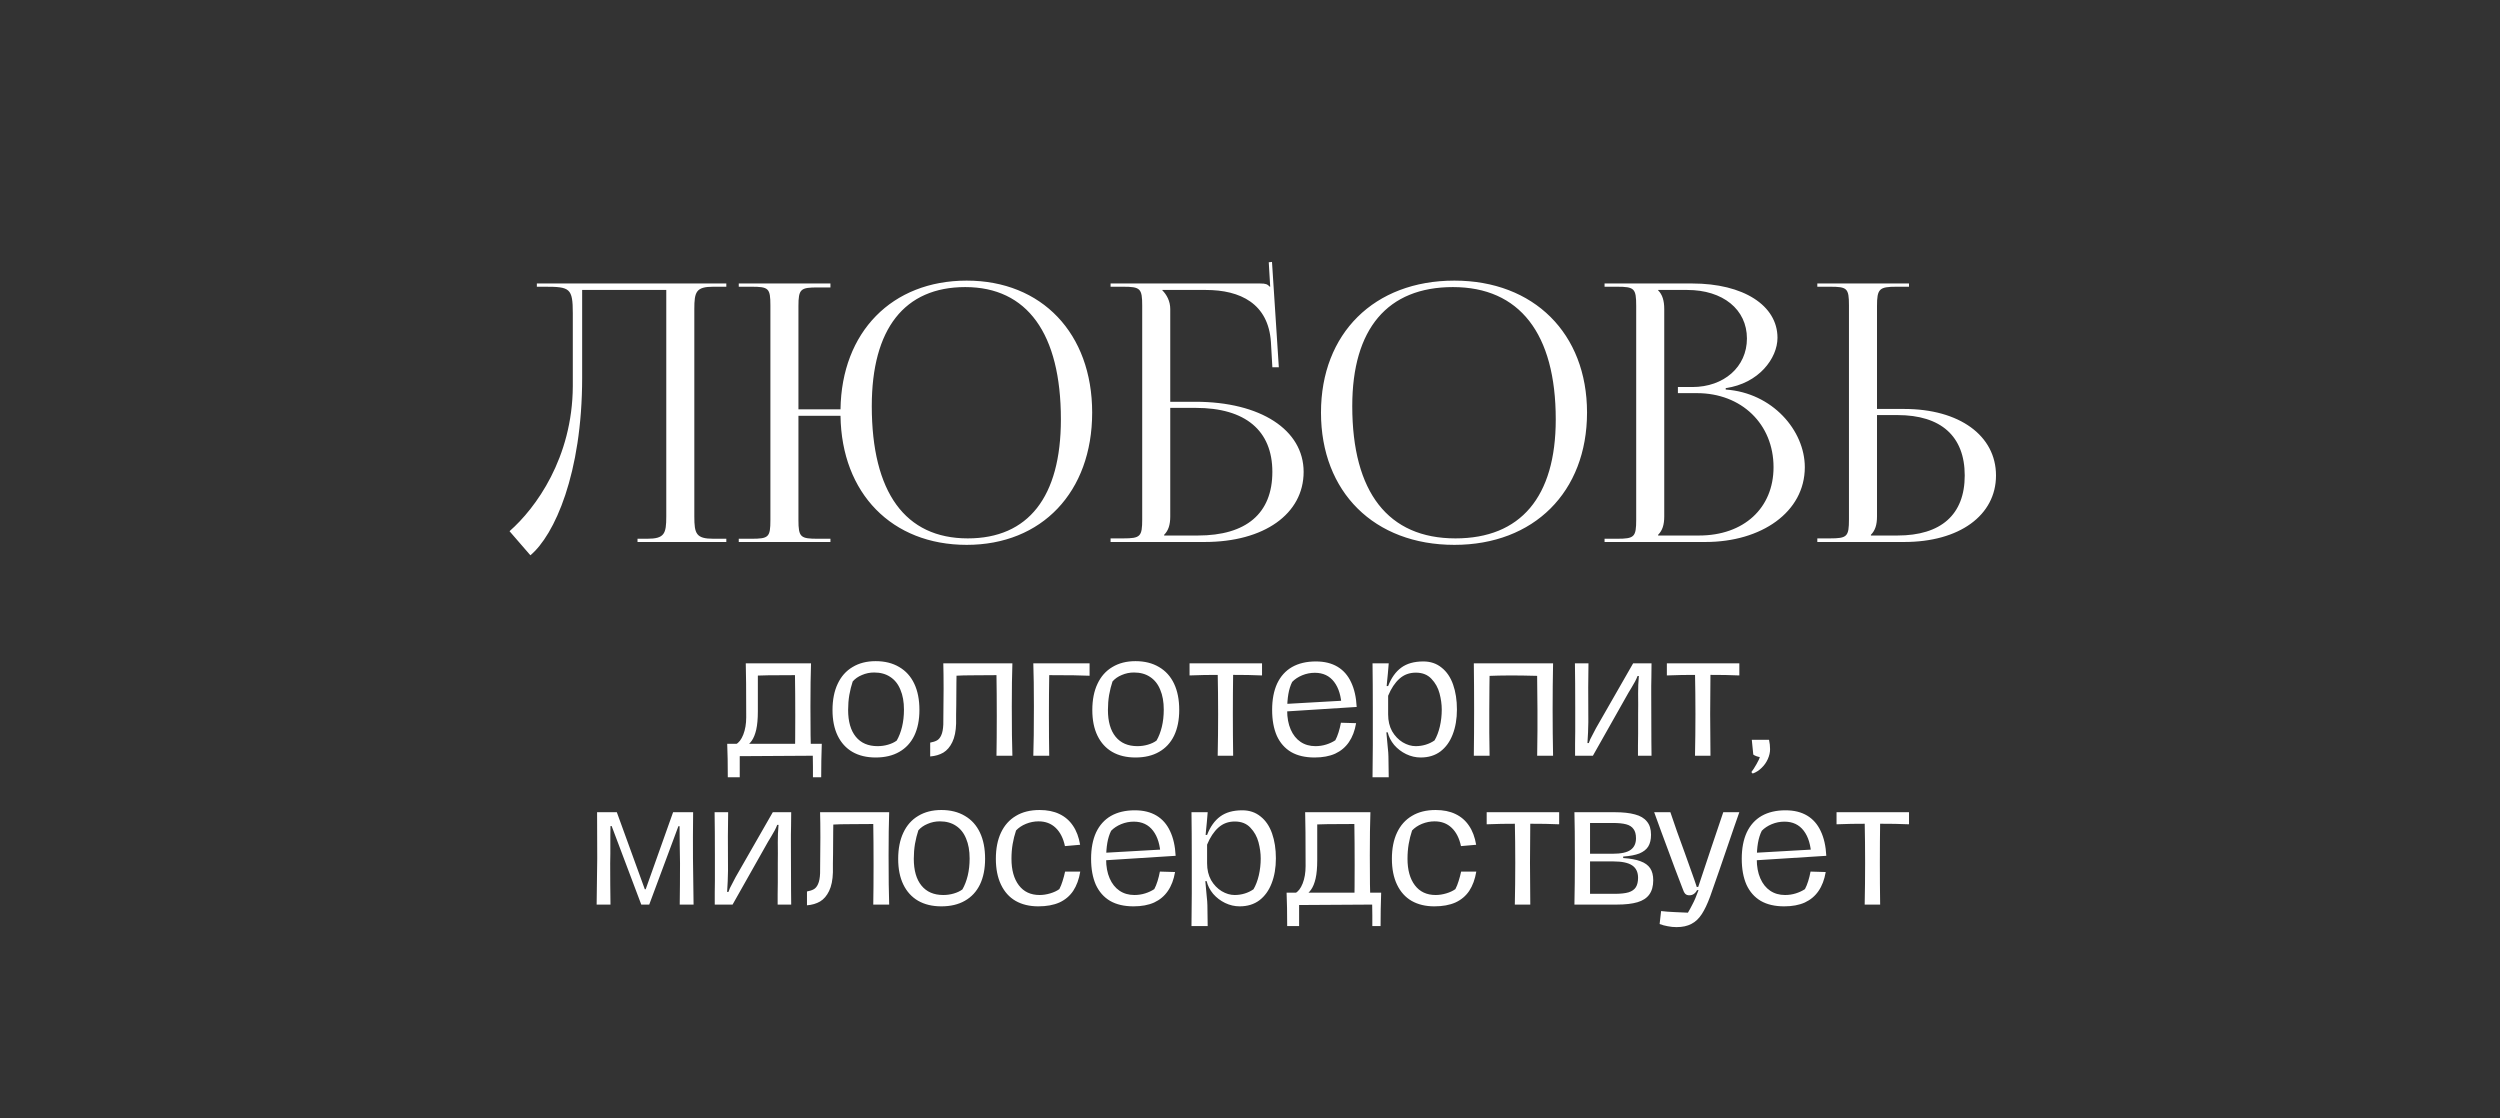
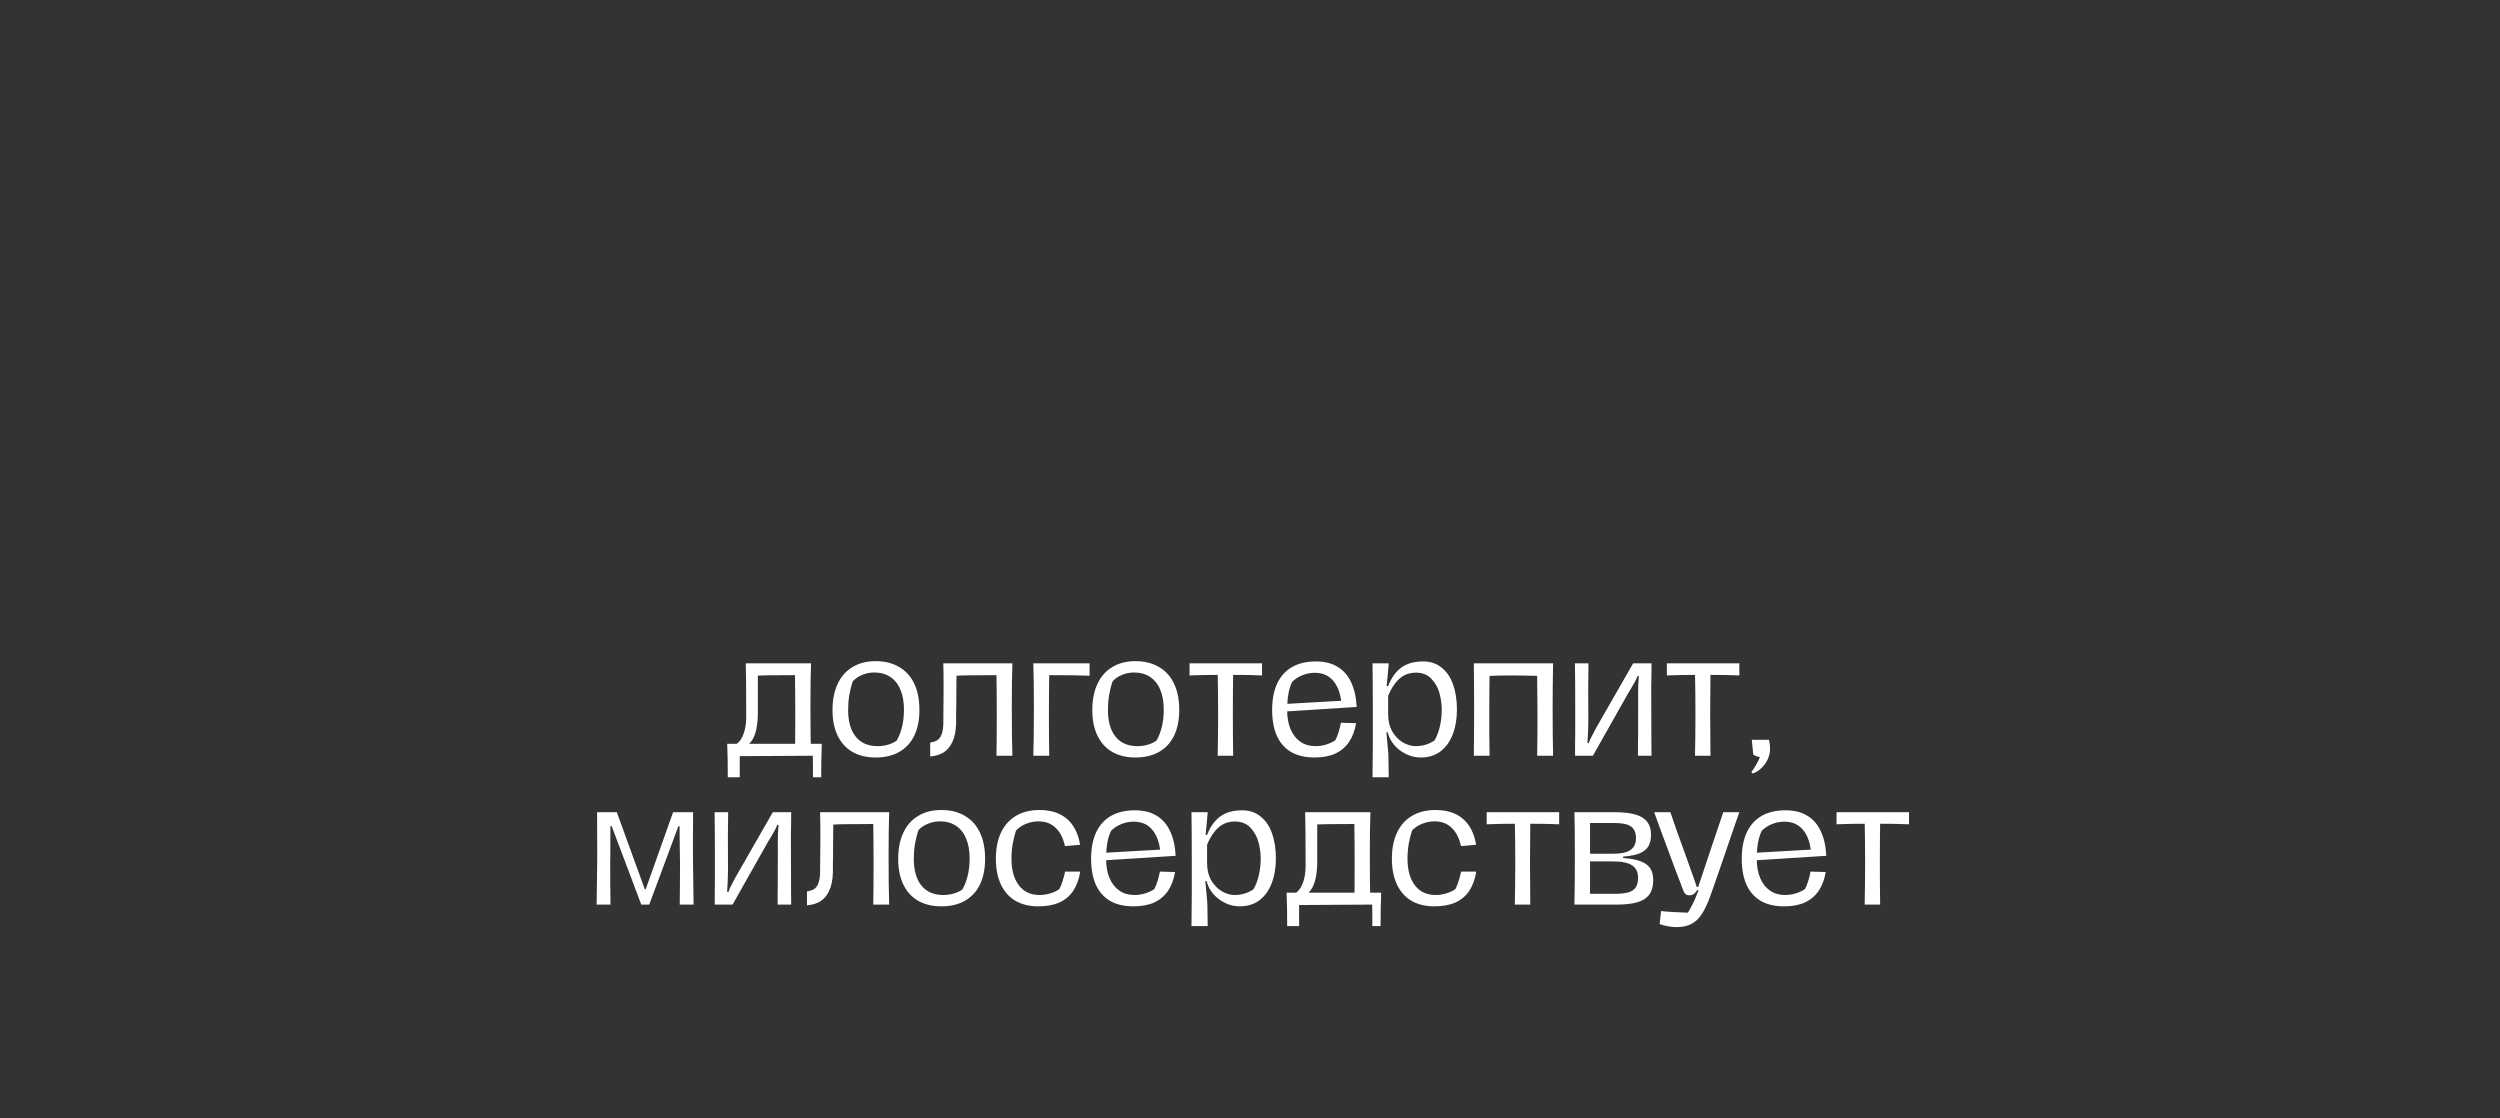
<svg xmlns="http://www.w3.org/2000/svg" width="655" height="293" viewBox="0 0 655 293" fill="none">
  <rect x="0" y="0" width="655" height="293" fill="#333333" stroke="none" />
  <path d="M208.283 198C208.334 195.093 208.36 191.606 208.36 187.541C208.36 183.476 208.334 179.925 208.283 176.889C202.725 176.889 198.943 176.94 196.936 177.043V173.801H212.489C212.386 176.683 212.335 180.452 212.335 185.109C212.335 190.847 212.386 195.144 212.489 198H208.283ZM190.683 203.635C190.683 200.136 190.632 197.215 190.529 194.874H215.307C215.204 197.756 215.152 200.676 215.152 203.635H212.991C212.991 202.657 212.991 201.731 212.991 200.856C212.991 199.981 212.978 199.029 212.953 198L193.81 198.116C193.81 198.656 193.81 199.184 193.81 199.698C193.81 200.213 193.81 200.702 193.81 201.165V203.635H190.683ZM192.806 194.99C193.578 194.604 194.221 193.767 194.736 192.481C195.25 191.169 195.508 189.651 195.508 187.927C195.508 180.851 195.469 176.143 195.392 173.801H198.634C198.582 174.908 198.557 176.078 198.557 177.313C198.557 178.523 198.557 179.783 198.557 181.096C198.557 181.97 198.557 182.845 198.557 183.72C198.557 184.595 198.557 185.482 198.557 186.383C198.557 188.313 198.415 189.908 198.132 191.169C197.849 192.404 197.45 193.382 196.936 194.102C196.447 194.797 195.829 195.35 195.083 195.762C195.083 195.762 195.07 195.774 195.045 195.8L192.806 194.99ZM229.426 198.463C227.059 198.463 225.027 197.974 223.328 196.997C221.656 196.019 220.37 194.604 219.469 192.751C218.568 190.899 218.118 188.66 218.118 186.036C218.118 183.36 218.568 181.07 219.469 179.166C220.37 177.236 221.669 175.769 223.367 174.766C225.065 173.737 227.085 173.222 229.426 173.222C231.819 173.222 233.878 173.737 235.602 174.766C237.325 175.769 238.638 177.223 239.538 179.127C240.439 181.031 240.889 183.321 240.889 185.997C240.889 188.621 240.439 190.873 239.538 192.751C238.638 194.604 237.325 196.019 235.602 196.997C233.903 197.974 231.845 198.463 229.426 198.463ZM229.928 195.491C230.88 195.491 231.794 195.363 232.668 195.105C233.569 194.848 234.328 194.488 234.945 194.025C235.537 192.996 236 191.799 236.335 190.435C236.669 189.046 236.837 187.541 236.837 185.92C236.837 183.887 236.528 182.15 235.91 180.71C235.319 179.243 234.431 178.124 233.247 177.352C232.089 176.58 230.687 176.194 229.04 176.194C227.908 176.194 226.841 176.413 225.837 176.85C224.834 177.262 224.023 177.828 223.406 178.548C223.045 179.629 222.75 180.813 222.518 182.099C222.312 183.36 222.209 184.659 222.209 185.997C222.209 189.033 222.878 191.375 224.216 193.021C225.554 194.668 227.458 195.491 229.928 195.491ZM261.077 198C261.129 195.093 261.155 191.606 261.155 187.541C261.155 183.476 261.129 179.925 261.077 176.889C259.379 176.889 257.462 176.902 255.327 176.927C253.191 176.927 251.544 176.966 250.387 177.043V173.801H265.246C265.143 176.683 265.091 180.452 265.091 185.109C265.091 190.847 265.143 195.144 265.246 198H261.077ZM243.71 194.565C244.43 194.436 245.022 194.243 245.485 193.986C245.948 193.729 246.321 193.279 246.604 192.635C246.913 191.966 247.093 191.027 247.145 189.818C247.248 182.614 247.248 177.275 247.145 173.801H250.657C250.631 175.268 250.605 176.953 250.58 178.857C250.58 180.735 250.567 182.704 250.541 184.762C250.541 185.611 250.528 186.434 250.502 187.232C250.502 188.03 250.502 188.802 250.502 189.548C250.451 191.555 250.116 193.189 249.499 194.449C248.907 195.684 248.122 196.598 247.145 197.19C246.167 197.756 245.022 198.09 243.71 198.193V194.565ZM274.896 176.889C274.844 179.925 274.819 183.476 274.819 187.541C274.819 191.606 274.844 195.093 274.896 198H270.728C270.83 195.144 270.882 190.847 270.882 185.109C270.882 180.452 270.83 176.683 270.728 173.801H285.471V177.043C283.464 176.94 279.939 176.889 274.896 176.889ZM297.495 198.463C295.128 198.463 293.095 197.974 291.397 196.997C289.724 196.019 288.438 194.604 287.537 192.751C286.637 190.899 286.187 188.66 286.187 186.036C286.187 183.36 286.637 181.07 287.537 179.166C288.438 177.236 289.737 175.769 291.435 174.766C293.134 173.737 295.153 173.222 297.495 173.222C299.888 173.222 301.946 173.737 303.67 174.766C305.394 175.769 306.706 177.223 307.607 179.127C308.507 181.031 308.957 183.321 308.957 185.997C308.957 188.621 308.507 190.873 307.607 192.751C306.706 194.604 305.394 196.019 303.67 196.997C301.972 197.974 299.913 198.463 297.495 198.463ZM297.996 195.491C298.948 195.491 299.862 195.363 300.737 195.105C301.637 194.848 302.396 194.488 303.014 194.025C303.606 192.996 304.069 191.799 304.403 190.435C304.738 189.046 304.905 187.541 304.905 185.92C304.905 183.887 304.596 182.15 303.979 180.71C303.387 179.243 302.499 178.124 301.316 177.352C300.158 176.58 298.756 176.194 297.109 176.194C295.977 176.194 294.909 176.413 293.905 176.85C292.902 177.262 292.092 177.828 291.474 178.548C291.114 179.629 290.818 180.813 290.586 182.099C290.38 183.36 290.278 184.659 290.278 185.997C290.278 189.033 290.947 191.375 292.284 193.021C293.622 194.668 295.526 195.491 297.996 195.491ZM323.086 176.117C322.983 183.424 322.983 190.718 323.086 198H319.034C319.188 190.693 319.188 183.398 319.034 176.117H323.086ZM311.662 173.801H330.651V176.966C328.644 176.863 325.762 176.812 322.006 176.812H320.616C316.834 176.812 313.849 176.863 311.662 176.966V173.801ZM344.414 198.463C341.97 198.463 339.925 197.987 338.278 197.035C336.631 196.057 335.383 194.642 334.534 192.79C333.711 190.911 333.299 188.647 333.299 185.997C333.299 183.295 333.737 180.993 334.611 179.089C335.512 177.185 336.811 175.744 338.509 174.766C340.233 173.788 342.317 173.299 344.762 173.299C347 173.299 348.891 173.763 350.435 174.689C351.979 175.615 353.163 176.966 353.986 178.741C354.835 180.517 355.324 182.678 355.452 185.225L351.516 185.264C351.413 182.459 350.757 180.259 349.547 178.664C348.338 177.069 346.653 176.271 344.492 176.271C343.334 176.271 342.227 176.49 341.172 176.927C340.118 177.365 339.243 177.944 338.548 178.664C338.085 179.59 337.75 180.658 337.545 181.867C337.339 183.077 337.236 184.492 337.236 186.113C337.236 188.043 337.545 189.715 338.162 191.13C338.78 192.545 339.642 193.626 340.748 194.372C341.854 195.118 343.154 195.491 344.646 195.491C345.624 195.491 346.563 195.35 347.463 195.067C348.364 194.784 349.162 194.411 349.856 193.948C350.165 193.382 350.448 192.687 350.705 191.863C350.963 191.04 351.168 190.204 351.323 189.355L355.298 189.471C354.964 191.452 354.333 193.111 353.407 194.449C352.506 195.762 351.31 196.765 349.818 197.46C348.325 198.129 346.524 198.463 344.414 198.463ZM335.731 184.492L352.712 183.527L354.912 183.566L355.414 185.225L335.962 186.46L335.731 184.492ZM359.601 203.635L359.678 195.144C359.678 193.626 359.678 192.095 359.678 190.551C359.678 189.007 359.678 187.451 359.678 185.881C359.678 181.276 359.652 177.249 359.601 173.801H363.846L363.615 176.541C363.537 177.262 363.473 177.905 363.422 178.471C363.396 179.037 363.357 179.462 363.306 179.745H363.692C364.515 177.609 365.66 176.001 367.127 174.92C368.593 173.84 370.523 173.299 372.916 173.299C374.794 173.299 376.389 173.84 377.702 174.92C379.04 175.975 380.043 177.455 380.712 179.359C381.381 181.263 381.716 183.437 381.716 185.881C381.716 188.351 381.342 190.538 380.596 192.442C379.876 194.321 378.808 195.8 377.393 196.881C375.978 197.936 374.254 198.463 372.221 198.463C370.909 198.463 369.635 198.167 368.4 197.575C367.191 196.984 366.149 196.186 365.274 195.183C364.425 194.153 363.859 193.047 363.576 191.863H363.229C363.357 193.382 363.473 194.642 363.576 195.646C363.705 196.778 363.769 197.627 363.769 198.193L363.846 203.635H359.601ZM370.909 195.491C371.81 195.491 372.684 195.363 373.533 195.105C374.383 194.848 375.154 194.475 375.849 193.986C376.441 192.983 376.904 191.773 377.239 190.358C377.573 188.917 377.74 187.438 377.74 185.92C377.74 184.556 377.547 183.141 377.161 181.674C376.775 180.208 376.068 178.934 375.039 177.854C374.035 176.773 372.672 176.233 370.948 176.233C369.275 176.233 367.847 176.76 366.664 177.815C365.48 178.87 364.489 180.362 363.692 182.292V187.193C363.692 188.866 364.039 190.333 364.734 191.593C365.454 192.828 366.381 193.793 367.513 194.488C368.645 195.157 369.777 195.491 370.909 195.491ZM402.737 198C402.814 193.343 402.84 189.316 402.814 185.92C402.788 181.443 402.75 177.403 402.698 173.801H406.905C406.828 177.712 406.789 181.752 406.789 185.92C406.789 190.165 406.828 194.192 406.905 198H402.737ZM386.141 198C386.192 194.243 386.218 190.217 386.218 185.92C386.218 181.649 386.192 177.609 386.141 173.801H390.309C390.283 175.86 390.258 177.905 390.232 179.938C390.206 181.945 390.193 183.913 390.193 185.843C390.168 189.959 390.193 194.012 390.271 198H386.141ZM388.92 173.801H403.316L403.161 177.082C400.125 177.004 397.668 176.966 395.79 176.966C393.911 176.966 391.621 177.017 388.92 177.12V173.801ZM412.669 198C412.669 196.945 412.669 195.89 412.669 194.835C412.695 193.78 412.708 192.725 412.708 191.67V185.38C412.708 180.8 412.682 176.94 412.631 173.801H416.181C416.104 177.017 416.091 182.138 416.143 189.162C416.143 190.088 416.117 191.001 416.066 191.902C416.04 192.803 415.989 193.729 415.911 194.681H416.259C416.387 194.346 416.516 194.012 416.645 193.677C416.979 193.008 417.481 192.044 418.15 190.783L427.876 173.801H432.7C432.674 175.422 432.661 176.67 432.661 177.545C432.636 178.24 432.623 178.947 432.623 179.668C432.623 180.362 432.623 181.057 432.623 181.752C432.623 188.184 432.636 192.327 432.661 194.179L432.7 198H429.149C429.149 197.099 429.149 196.186 429.149 195.26C429.175 194.308 429.188 193.291 429.188 192.211C429.188 190.641 429.188 188.982 429.188 187.232C429.214 185.482 429.214 183.63 429.188 181.674C429.188 180.98 429.201 180.234 429.226 179.436C429.278 178.638 429.329 177.866 429.381 177.12H429.034C428.725 177.969 428.184 179.011 427.413 180.246L426.641 181.52L417.339 198H412.669ZM448.142 176.117C448.039 183.424 448.039 190.718 448.142 198H444.09C444.244 190.693 444.244 183.398 444.09 176.117H448.142ZM436.718 173.801H455.707V176.966C453.7 176.863 450.818 176.812 447.061 176.812H445.672C441.89 176.812 438.905 176.863 436.718 176.966V173.801ZM463.488 193.832C463.668 194.655 463.758 195.478 463.758 196.302C463.758 197.125 463.565 197.974 463.179 198.849C462.793 199.724 462.253 200.496 461.558 201.165C460.864 201.859 460.079 202.361 459.204 202.67L458.857 202.284C459.217 201.847 459.667 201.152 460.207 200.2C460.748 199.248 461.031 198.63 461.057 198.347C460.825 198.322 460.529 198.244 460.169 198.116C459.809 197.987 459.538 197.846 459.358 197.691L458.972 193.832H463.488ZM156.319 237C156.371 233.295 156.422 229.268 156.474 224.92C156.474 222.244 156.461 218.204 156.435 212.801H161.607L168.94 232.986H169.171L176.35 212.801H181.599C181.547 217.304 181.534 221.356 181.56 224.958C181.586 227.686 181.637 231.7 181.715 237H178.087C178.138 233.604 178.164 229.989 178.164 226.155C178.138 224.534 178.112 222.926 178.087 221.331C178.087 219.71 178.074 218.089 178.048 216.468H177.739L170.098 237H168.013L160.256 216.429H159.947C159.947 217.227 159.934 218.037 159.909 218.861C159.909 219.658 159.909 220.469 159.909 221.292C159.909 222.115 159.909 222.926 159.909 223.723C159.909 224.521 159.896 225.332 159.87 226.155C159.87 230.014 159.896 233.629 159.947 237H156.319ZM187.264 237C187.264 235.945 187.264 234.89 187.264 233.835C187.289 232.78 187.302 231.725 187.302 230.67V224.38C187.302 219.8 187.277 215.94 187.225 212.801H190.776C190.699 216.017 190.686 221.138 190.737 228.162C190.737 229.088 190.711 230.001 190.66 230.902C190.634 231.803 190.583 232.729 190.506 233.681H190.853C190.982 233.346 191.11 233.012 191.239 232.677C191.573 232.008 192.075 231.044 192.744 229.783L202.47 212.801H207.294C207.269 214.422 207.256 215.67 207.256 216.545C207.23 217.24 207.217 217.947 207.217 218.668C207.217 219.362 207.217 220.057 207.217 220.752C207.217 227.184 207.23 231.327 207.256 233.179L207.294 237H203.744C203.744 236.099 203.744 235.186 203.744 234.26C203.769 233.308 203.782 232.291 203.782 231.211C203.782 229.641 203.782 227.982 203.782 226.232C203.808 224.482 203.808 222.63 203.782 220.674C203.782 219.98 203.795 219.234 203.821 218.436C203.872 217.638 203.924 216.866 203.975 216.12H203.628C203.319 216.969 202.779 218.011 202.007 219.246L201.235 220.52L191.934 237H187.264ZM228.796 237C228.847 234.093 228.873 230.606 228.873 226.541C228.873 222.476 228.847 218.925 228.796 215.889C227.098 215.889 225.181 215.902 223.045 215.927C220.91 215.927 219.263 215.966 218.105 216.043V212.801H232.964C232.861 215.683 232.81 219.452 232.81 224.109C232.81 229.847 232.861 234.144 232.964 237H228.796ZM211.428 233.565C212.149 233.436 212.74 233.243 213.204 232.986C213.667 232.729 214.04 232.279 214.323 231.635C214.632 230.966 214.812 230.027 214.863 228.818C214.966 221.614 214.966 216.275 214.863 212.801H218.375C218.349 214.268 218.324 215.953 218.298 217.857C218.298 219.735 218.285 221.704 218.259 223.762C218.259 224.611 218.247 225.434 218.221 226.232C218.221 227.03 218.221 227.802 218.221 228.548C218.169 230.555 217.835 232.189 217.217 233.449C216.626 234.684 215.841 235.598 214.863 236.19C213.885 236.756 212.74 237.09 211.428 237.193V233.565ZM246.632 237.463C244.265 237.463 242.232 236.974 240.534 235.997C238.862 235.019 237.575 233.604 236.675 231.751C235.774 229.899 235.324 227.66 235.324 225.036C235.324 222.36 235.774 220.07 236.675 218.166C237.575 216.236 238.874 214.769 240.573 213.766C242.271 212.737 244.291 212.222 246.632 212.222C249.025 212.222 251.083 212.737 252.807 213.766C254.531 214.769 255.843 216.223 256.744 218.127C257.644 220.031 258.095 222.321 258.095 224.997C258.095 227.621 257.644 229.873 256.744 231.751C255.843 233.604 254.531 235.019 252.807 235.997C251.109 236.974 249.051 237.463 246.632 237.463ZM247.134 234.491C248.086 234.491 248.999 234.363 249.874 234.105C250.774 233.848 251.533 233.488 252.151 233.025C252.743 231.996 253.206 230.799 253.54 229.435C253.875 228.046 254.042 226.541 254.042 224.92C254.042 222.887 253.733 221.15 253.116 219.71C252.524 218.243 251.636 217.124 250.453 216.352C249.295 215.58 247.893 215.194 246.246 215.194C245.114 215.194 244.046 215.413 243.043 215.85C242.039 216.262 241.229 216.828 240.611 217.548C240.251 218.629 239.955 219.813 239.723 221.099C239.518 222.36 239.415 223.659 239.415 224.997C239.415 228.033 240.084 230.375 241.422 232.021C242.76 233.668 244.664 234.491 247.134 234.491ZM272.031 237.463C269.741 237.463 267.759 236.987 266.087 236.035C264.44 235.083 263.167 233.668 262.266 231.79C261.366 229.911 260.915 227.647 260.915 224.997C260.915 222.321 261.366 220.031 262.266 218.127C263.167 216.223 264.466 214.769 266.164 213.766C267.862 212.737 269.934 212.222 272.378 212.222C274.385 212.222 276.109 212.57 277.55 213.264C279.016 213.959 280.2 214.975 281.1 216.313C282.027 217.651 282.657 219.324 282.991 221.331L279.016 221.678C278.579 219.62 277.768 218.024 276.585 216.892C275.401 215.76 273.909 215.194 272.108 215.194C270.976 215.194 269.869 215.413 268.789 215.85C267.734 216.288 266.872 216.866 266.203 217.587C265.817 218.745 265.521 219.928 265.315 221.138C265.109 222.347 265.006 223.633 265.006 224.997C265.006 227.93 265.65 230.246 266.936 231.944C268.223 233.642 270.036 234.491 272.378 234.491C273.278 234.491 274.205 234.35 275.157 234.067C276.109 233.784 276.906 233.411 277.55 232.948C277.884 232.304 278.167 231.597 278.399 230.825C278.656 230.027 278.875 229.204 279.055 228.355H283.03C282.696 230.362 282.078 232.047 281.177 233.411C280.277 234.749 279.068 235.765 277.55 236.46C276.032 237.129 274.192 237.463 272.031 237.463ZM296.981 237.463C294.537 237.463 292.492 236.987 290.845 236.035C289.198 235.057 287.95 233.642 287.101 231.79C286.278 229.911 285.866 227.647 285.866 224.997C285.866 222.295 286.304 219.993 287.178 218.089C288.079 216.185 289.378 214.744 291.076 213.766C292.8 212.788 294.884 212.299 297.329 212.299C299.567 212.299 301.458 212.763 303.002 213.689C304.546 214.615 305.73 215.966 306.553 217.741C307.402 219.517 307.891 221.678 308.019 224.225L304.083 224.264C303.98 221.459 303.324 219.259 302.114 217.664C300.905 216.069 299.22 215.271 297.059 215.271C295.901 215.271 294.794 215.49 293.739 215.927C292.685 216.365 291.81 216.944 291.115 217.664C290.652 218.59 290.317 219.658 290.112 220.867C289.906 222.077 289.803 223.492 289.803 225.113C289.803 227.043 290.112 228.715 290.729 230.13C291.347 231.545 292.209 232.626 293.315 233.372C294.421 234.118 295.721 234.491 297.213 234.491C298.191 234.491 299.13 234.35 300.03 234.067C300.931 233.784 301.729 233.411 302.423 232.948C302.732 232.382 303.015 231.687 303.272 230.863C303.53 230.04 303.735 229.204 303.89 228.355L307.865 228.471C307.531 230.452 306.9 232.111 305.974 233.449C305.073 234.762 303.877 235.765 302.385 236.46C300.892 237.129 299.091 237.463 296.981 237.463ZM288.298 223.492L305.279 222.527L307.479 222.566L307.981 224.225L288.529 225.46L288.298 223.492ZM312.168 242.635L312.245 234.144C312.245 232.626 312.245 231.095 312.245 229.551C312.245 228.007 312.245 226.451 312.245 224.881C312.245 220.276 312.219 216.249 312.168 212.801H316.413L316.182 215.541C316.104 216.262 316.04 216.905 315.989 217.471C315.963 218.037 315.924 218.462 315.873 218.745H316.259C317.082 216.609 318.227 215.001 319.694 213.92C321.16 212.84 323.09 212.299 325.483 212.299C327.361 212.299 328.956 212.84 330.269 213.92C331.607 214.975 332.61 216.455 333.279 218.359C333.948 220.263 334.283 222.437 334.283 224.881C334.283 227.351 333.909 229.538 333.163 231.442C332.443 233.321 331.375 234.8 329.96 235.881C328.545 236.936 326.821 237.463 324.788 237.463C323.476 237.463 322.202 237.167 320.967 236.575C319.758 235.984 318.716 235.186 317.841 234.183C316.992 233.153 316.426 232.047 316.143 230.863H315.796C315.924 232.382 316.04 233.642 316.143 234.646C316.272 235.778 316.336 236.627 316.336 237.193L316.413 242.635H312.168ZM323.476 234.491C324.377 234.491 325.251 234.363 326.1 234.105C326.95 233.848 327.721 233.475 328.416 232.986C329.008 231.983 329.471 230.773 329.806 229.358C330.14 227.917 330.307 226.438 330.307 224.92C330.307 223.556 330.114 222.141 329.728 220.674C329.342 219.208 328.635 217.934 327.606 216.854C326.602 215.773 325.239 215.233 323.515 215.233C321.842 215.233 320.414 215.76 319.231 216.815C318.047 217.87 317.056 219.362 316.259 221.292V226.193C316.259 227.866 316.606 229.333 317.301 230.593C318.021 231.828 318.948 232.793 320.08 233.488C321.212 234.157 322.344 234.491 323.476 234.491ZM354.841 237C354.892 234.093 354.918 230.606 354.918 226.541C354.918 222.476 354.892 218.925 354.841 215.889C349.283 215.889 345.501 215.94 343.494 216.043V212.801H359.047C358.944 215.683 358.893 219.452 358.893 224.109C358.893 229.847 358.944 234.144 359.047 237H354.841ZM337.241 242.635C337.241 239.136 337.19 236.215 337.087 233.874H361.865C361.762 236.756 361.71 239.676 361.71 242.635H359.549C359.549 241.657 359.549 240.731 359.549 239.856C359.549 238.981 359.536 238.029 359.51 237L340.368 237.116C340.368 237.656 340.368 238.184 340.368 238.698C340.368 239.213 340.368 239.702 340.368 240.165V242.635H337.241ZM339.364 233.99C340.136 233.604 340.779 232.767 341.294 231.481C341.808 230.169 342.066 228.651 342.066 226.927C342.066 219.851 342.027 215.143 341.95 212.801H345.192C345.14 213.908 345.115 215.078 345.115 216.313C345.115 217.523 345.115 218.783 345.115 220.096C345.115 220.97 345.115 221.845 345.115 222.72C345.115 223.595 345.115 224.482 345.115 225.383C345.115 227.313 344.973 228.908 344.69 230.169C344.407 231.404 344.008 232.382 343.494 233.102C343.005 233.797 342.387 234.35 341.641 234.762C341.641 234.762 341.628 234.774 341.603 234.8L339.364 233.99ZM375.791 237.463C373.501 237.463 371.52 236.987 369.848 236.035C368.201 235.083 366.928 233.668 366.027 231.79C365.126 229.911 364.676 227.647 364.676 224.997C364.676 222.321 365.126 220.031 366.027 218.127C366.928 216.223 368.227 214.769 369.925 213.766C371.623 212.737 373.694 212.222 376.139 212.222C378.146 212.222 379.87 212.57 381.31 213.264C382.777 213.959 383.961 214.975 384.861 216.313C385.787 217.651 386.418 219.324 386.752 221.331L382.777 221.678C382.34 219.62 381.529 218.024 380.346 216.892C379.162 215.76 377.67 215.194 375.869 215.194C374.736 215.194 373.63 215.413 372.549 215.85C371.495 216.288 370.633 216.866 369.964 217.587C369.578 218.745 369.282 219.928 369.076 221.138C368.87 222.347 368.767 223.633 368.767 224.997C368.767 227.93 369.41 230.246 370.697 231.944C371.983 233.642 373.797 234.491 376.139 234.491C377.039 234.491 377.966 234.35 378.918 234.067C379.87 233.784 380.667 233.411 381.31 232.948C381.645 232.304 381.928 231.597 382.16 230.825C382.417 230.027 382.636 229.204 382.816 228.355H386.791C386.456 230.362 385.839 232.047 384.938 233.411C384.038 234.749 382.829 235.765 381.31 236.46C379.792 237.129 377.953 237.463 375.791 237.463ZM400.935 215.117C400.832 222.424 400.832 229.718 400.935 237H396.883C397.037 229.693 397.037 222.398 396.883 215.117H400.935ZM389.511 212.801H408.5V215.966C406.493 215.863 403.611 215.812 399.855 215.812H398.465C394.683 215.812 391.698 215.863 389.511 215.966V212.801ZM412.499 237C412.576 233.346 412.615 229.32 412.615 224.92C412.615 219.568 412.576 215.528 412.499 212.801H423.112C425.222 212.801 426.972 212.994 428.361 213.38C429.751 213.74 430.793 214.358 431.487 215.233C432.208 216.082 432.568 217.24 432.568 218.706C432.568 219.967 432.324 220.996 431.835 221.794C431.346 222.566 430.574 223.17 429.519 223.608C428.464 224.019 427.049 224.289 425.274 224.418V224.804C427.178 224.933 428.696 225.216 429.828 225.653C430.96 226.065 431.796 226.669 432.337 227.467C432.877 228.265 433.147 229.32 433.147 230.632C433.147 232.176 432.8 233.424 432.105 234.376C431.436 235.302 430.407 235.971 429.017 236.382C427.628 236.794 425.827 237 423.614 237H412.499ZM422.997 234.183C424.566 234.183 425.788 234.054 426.663 233.797C427.564 233.514 428.207 233.063 428.593 232.446C428.979 231.828 429.172 231.005 429.172 229.976C429.172 228.509 428.657 227.429 427.628 226.734C426.599 226.039 424.952 225.692 422.688 225.692H416.59V234.183H422.997ZM422.456 223.685C424.695 223.685 426.277 223.35 427.203 222.681C428.155 222.012 428.631 220.996 428.631 219.632C428.631 218.577 428.413 217.767 427.975 217.201C427.564 216.609 426.92 216.197 426.046 215.966C425.171 215.734 424 215.619 422.534 215.619H416.59V223.685H422.456ZM439.261 242.905C438.464 242.905 437.692 242.828 436.946 242.673C436.199 242.545 435.492 242.352 434.823 242.094L435.209 238.698C436.315 238.827 437.486 238.917 438.721 238.968C439.982 239.046 441.152 239.097 442.233 239.123C442.645 238.428 443.005 237.772 443.314 237.154C443.648 236.537 443.944 235.919 444.201 235.302C444.356 234.967 444.484 234.633 444.587 234.298C444.716 233.938 444.857 233.578 445.012 233.218H444.626C444.42 233.629 444.137 233.964 443.777 234.221C443.442 234.453 443.056 234.569 442.619 234.569C442.156 234.569 441.796 234.44 441.538 234.183C441.281 233.925 441.011 233.372 440.728 232.523C439.261 228.715 438.103 225.64 437.254 223.299C436.56 221.472 435.891 219.671 435.247 217.896C434.604 216.12 433.987 214.422 433.395 212.801H437.64C438.155 214.319 438.734 216.004 439.377 217.857C440.02 219.684 440.702 221.562 441.423 223.492C443.661 229.693 444.69 232.652 444.51 232.369H444.935C445.243 231.468 445.719 230.04 446.363 228.085C447.006 226.129 447.675 224.122 448.37 222.064C449.605 218.359 450.647 215.271 451.496 212.801H455.703C455.265 214.036 454.802 215.361 454.313 216.776C453.824 218.166 453.323 219.632 452.808 221.176C452.062 223.363 451.29 225.615 450.492 227.93C449.695 230.22 448.884 232.536 448.061 234.877C447.34 236.833 446.607 238.377 445.861 239.509C445.115 240.666 444.214 241.516 443.159 242.056C442.104 242.622 440.805 242.905 439.261 242.905ZM467.454 237.463C465.009 237.463 462.964 236.987 461.317 236.035C459.671 235.057 458.423 233.642 457.574 231.79C456.75 229.911 456.339 227.647 456.339 224.997C456.339 222.295 456.776 219.993 457.651 218.089C458.551 216.185 459.851 214.744 461.549 213.766C463.273 212.788 465.357 212.299 467.801 212.299C470.04 212.299 471.931 212.763 473.475 213.689C475.018 214.615 476.202 215.966 477.025 217.741C477.874 219.517 478.363 221.678 478.492 224.225L474.555 224.264C474.452 221.459 473.796 219.259 472.587 217.664C471.378 216.069 469.692 215.271 467.531 215.271C466.373 215.271 465.267 215.49 464.212 215.927C463.157 216.365 462.282 216.944 461.587 217.664C461.124 218.59 460.79 219.658 460.584 220.867C460.378 222.077 460.275 223.492 460.275 225.113C460.275 227.043 460.584 228.715 461.201 230.13C461.819 231.545 462.681 232.626 463.787 233.372C464.894 234.118 466.193 234.491 467.685 234.491C468.663 234.491 469.602 234.35 470.503 234.067C471.403 233.784 472.201 233.411 472.896 232.948C473.204 232.382 473.487 231.687 473.745 230.863C474.002 230.04 474.208 229.204 474.362 228.355L478.337 228.471C478.003 230.452 477.373 232.111 476.446 233.449C475.546 234.762 474.349 235.765 472.857 236.46C471.365 237.129 469.564 237.463 467.454 237.463ZM458.77 223.492L475.752 222.527L477.952 222.566L478.453 224.225L459.002 225.46L458.77 223.492ZM492.598 215.117C492.495 222.424 492.495 229.718 492.598 237H488.545C488.7 229.693 488.7 222.398 488.545 215.117H492.598ZM481.174 212.801H500.162V215.966C498.155 215.863 495.274 215.812 491.517 215.812H490.128C486.345 215.812 483.361 215.863 481.174 215.966V212.801Z" fill="white" />
-   <path d="M140.655 74.274V75.122H142.727C149.321 75.122 150.075 75.499 150.075 82.092V101.214C149.98 119.958 140.373 133.146 133.496 139.174L138.96 145.485C145.271 140.21 152.524 124.103 152.524 98.953V75.97H174.565V135.312C174.565 139.834 174.094 141.152 169.573 141.152H167.03V142H190.296V141.152H186.905C182.383 141.152 181.912 139.834 181.912 135.312V80.962C181.912 76.441 182.383 75.122 186.905 75.122H190.296V74.274H174.565H148.756H140.655ZM193.555 142H217.575V141.152H214.278C209.756 141.152 209.191 140.775 209.191 136.254V108.938H220.212C220.495 129.284 233.682 142.754 253.274 142.754C272.961 142.754 286.148 128.907 286.148 108.09C286.148 87.367 272.961 73.521 253.274 73.521C233.682 73.521 220.495 86.99 220.212 107.242H209.191V80.208C209.191 75.687 209.756 75.31 214.278 75.31H217.575V74.274H193.555V75.122H196.852C201.373 75.122 201.844 75.499 201.844 80.02V136.254C201.844 140.775 201.373 141.152 196.852 141.152H193.555V142ZM253.557 141.058C237.167 141.058 228.407 129.001 228.407 106.394C228.407 86.143 236.979 75.216 252.897 75.216C269.099 75.216 277.953 87.367 277.953 109.88C277.953 130.226 269.382 141.058 253.557 141.058ZM290.969 142H315.648C331.19 142 341.551 134.653 341.551 123.632C341.551 112.611 330.248 105.264 313.199 105.264H306.605V80.962C306.605 78.89 305.663 77.194 304.533 76.064V75.97H315.931C324.973 75.97 332.32 79.549 332.98 89.628L333.357 96.221H335.052L333.262 68.622L332.415 68.717L332.791 75.122H332.697C332.038 74.463 331.661 74.274 330.154 74.274H290.969V75.122H294.266C298.787 75.122 299.258 75.593 299.258 80.114V136.066C299.258 140.587 298.787 141.058 294.266 141.058H290.969V142ZM306.605 106.865H313.293C326.292 106.865 333.357 112.8 333.357 123.632C333.357 134.559 326.48 140.304 313.858 140.304H305.004V140.116C306.134 138.986 306.605 137.479 306.605 135.312V106.865ZM381.044 142.754C401.861 142.754 415.802 128.907 415.802 108.09C415.802 87.367 401.861 73.521 381.044 73.521C360.039 73.521 346.098 87.367 346.098 108.09C346.098 128.907 360.039 142.754 381.044 142.754ZM381.327 141.058C363.712 141.058 354.293 129.001 354.293 106.394C354.293 86.143 363.524 75.216 380.667 75.216C398.093 75.216 407.607 87.367 407.607 109.88C407.607 130.226 398.376 141.058 381.327 141.058ZM434.43 140.304V140.116C435.56 138.986 436.031 137.479 436.031 135.312V80.962C436.031 78.796 435.56 77.194 434.43 76.064V75.97H442.059C451.385 75.97 457.696 81.056 457.696 88.686C457.696 96.127 451.667 101.402 443.378 101.402H439.61V103.003H444.603C456.283 103.003 464.666 111.104 464.666 122.408C464.666 133.146 456.848 140.304 445.168 140.304H434.43ZM420.395 142H446.863C461.463 142 472.861 134.182 472.861 122.408C472.861 112.8 464.383 102.909 452.138 102.062V101.685C460.804 100.46 465.702 93.867 465.702 88.498C465.702 80.02 456.754 74.274 443.378 74.274H420.395V75.122H423.691C428.213 75.122 428.684 75.593 428.684 80.114V136.16C428.684 140.681 428.213 141.152 423.691 141.152H420.395V142ZM476.139 142H498.934C513.345 142 522.953 135.03 522.953 124.574C522.953 114.118 513.345 107.148 498.934 107.148H491.775V80.208C491.775 75.687 492.34 75.122 496.861 75.122H500.158V74.274H476.139V75.122H479.435C483.957 75.122 484.428 75.499 484.428 80.02V136.066C484.428 140.587 483.957 141.058 479.435 141.058H476.139V142ZM491.775 108.749H497.144C508.542 108.749 514.758 114.307 514.758 124.574C514.758 134.841 508.542 140.304 497.144 140.304H490.174V140.116C491.304 138.986 491.775 137.479 491.775 135.312V108.749Z" fill="white" />
</svg>